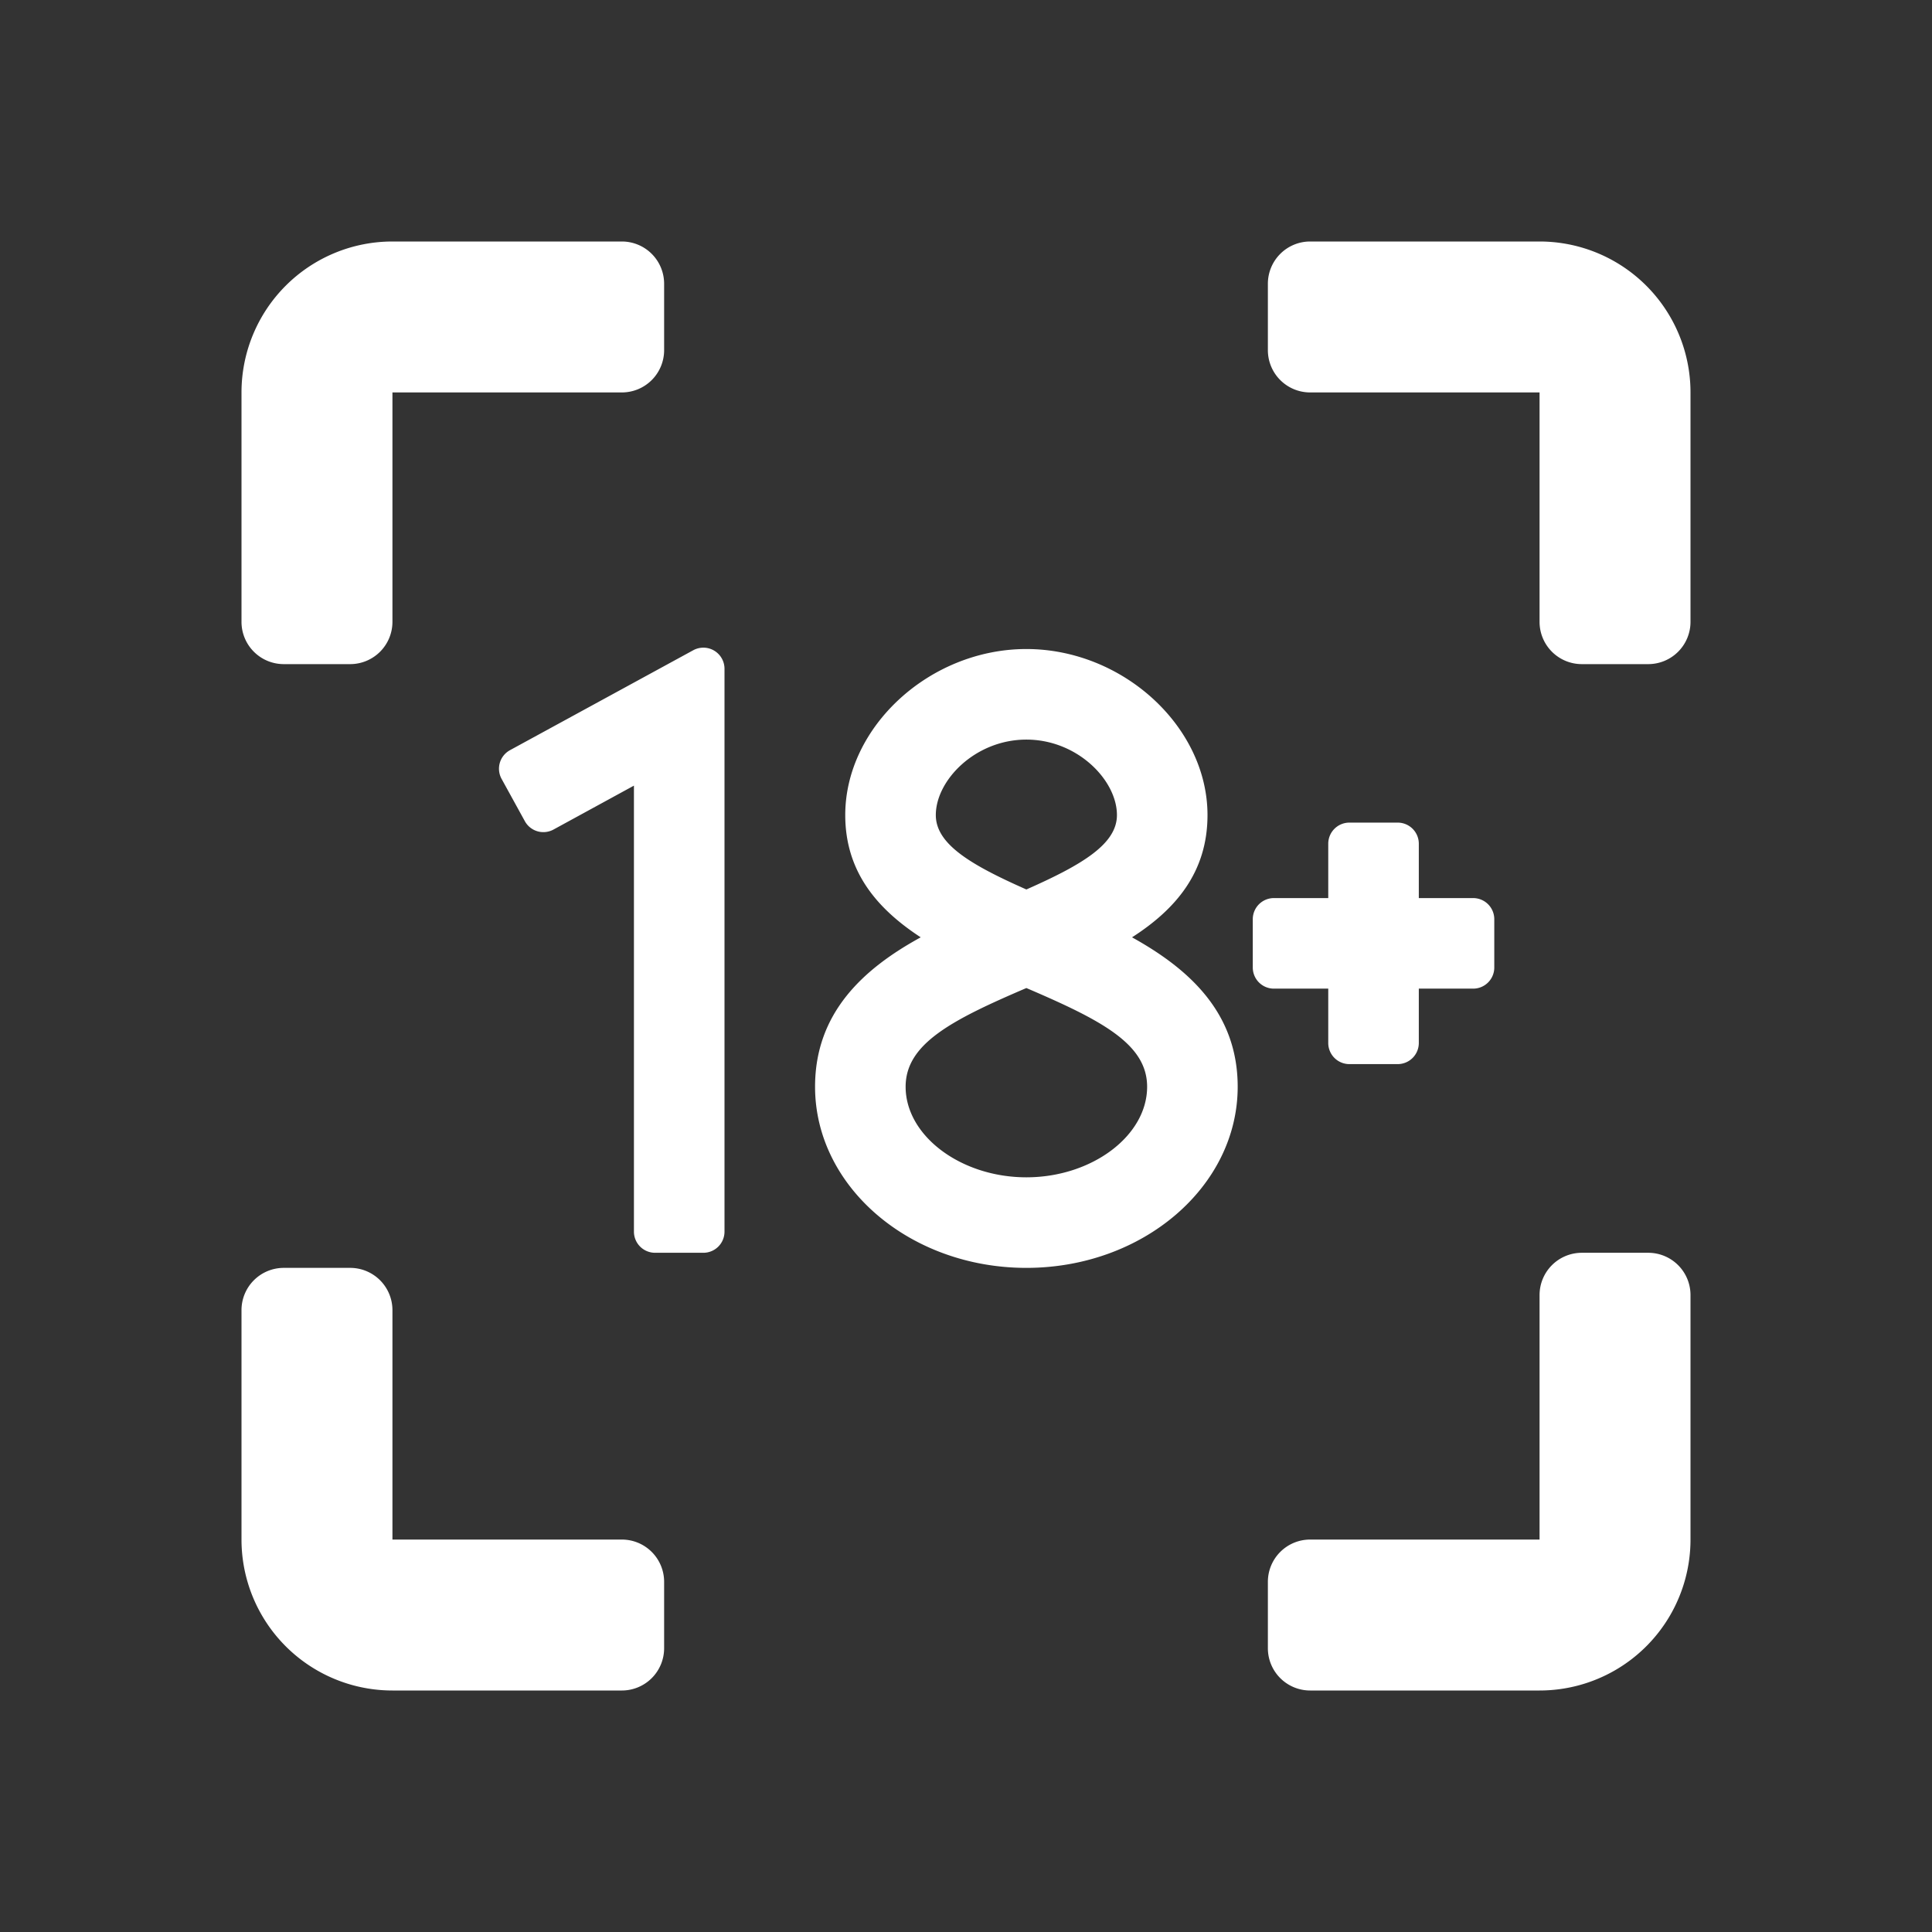
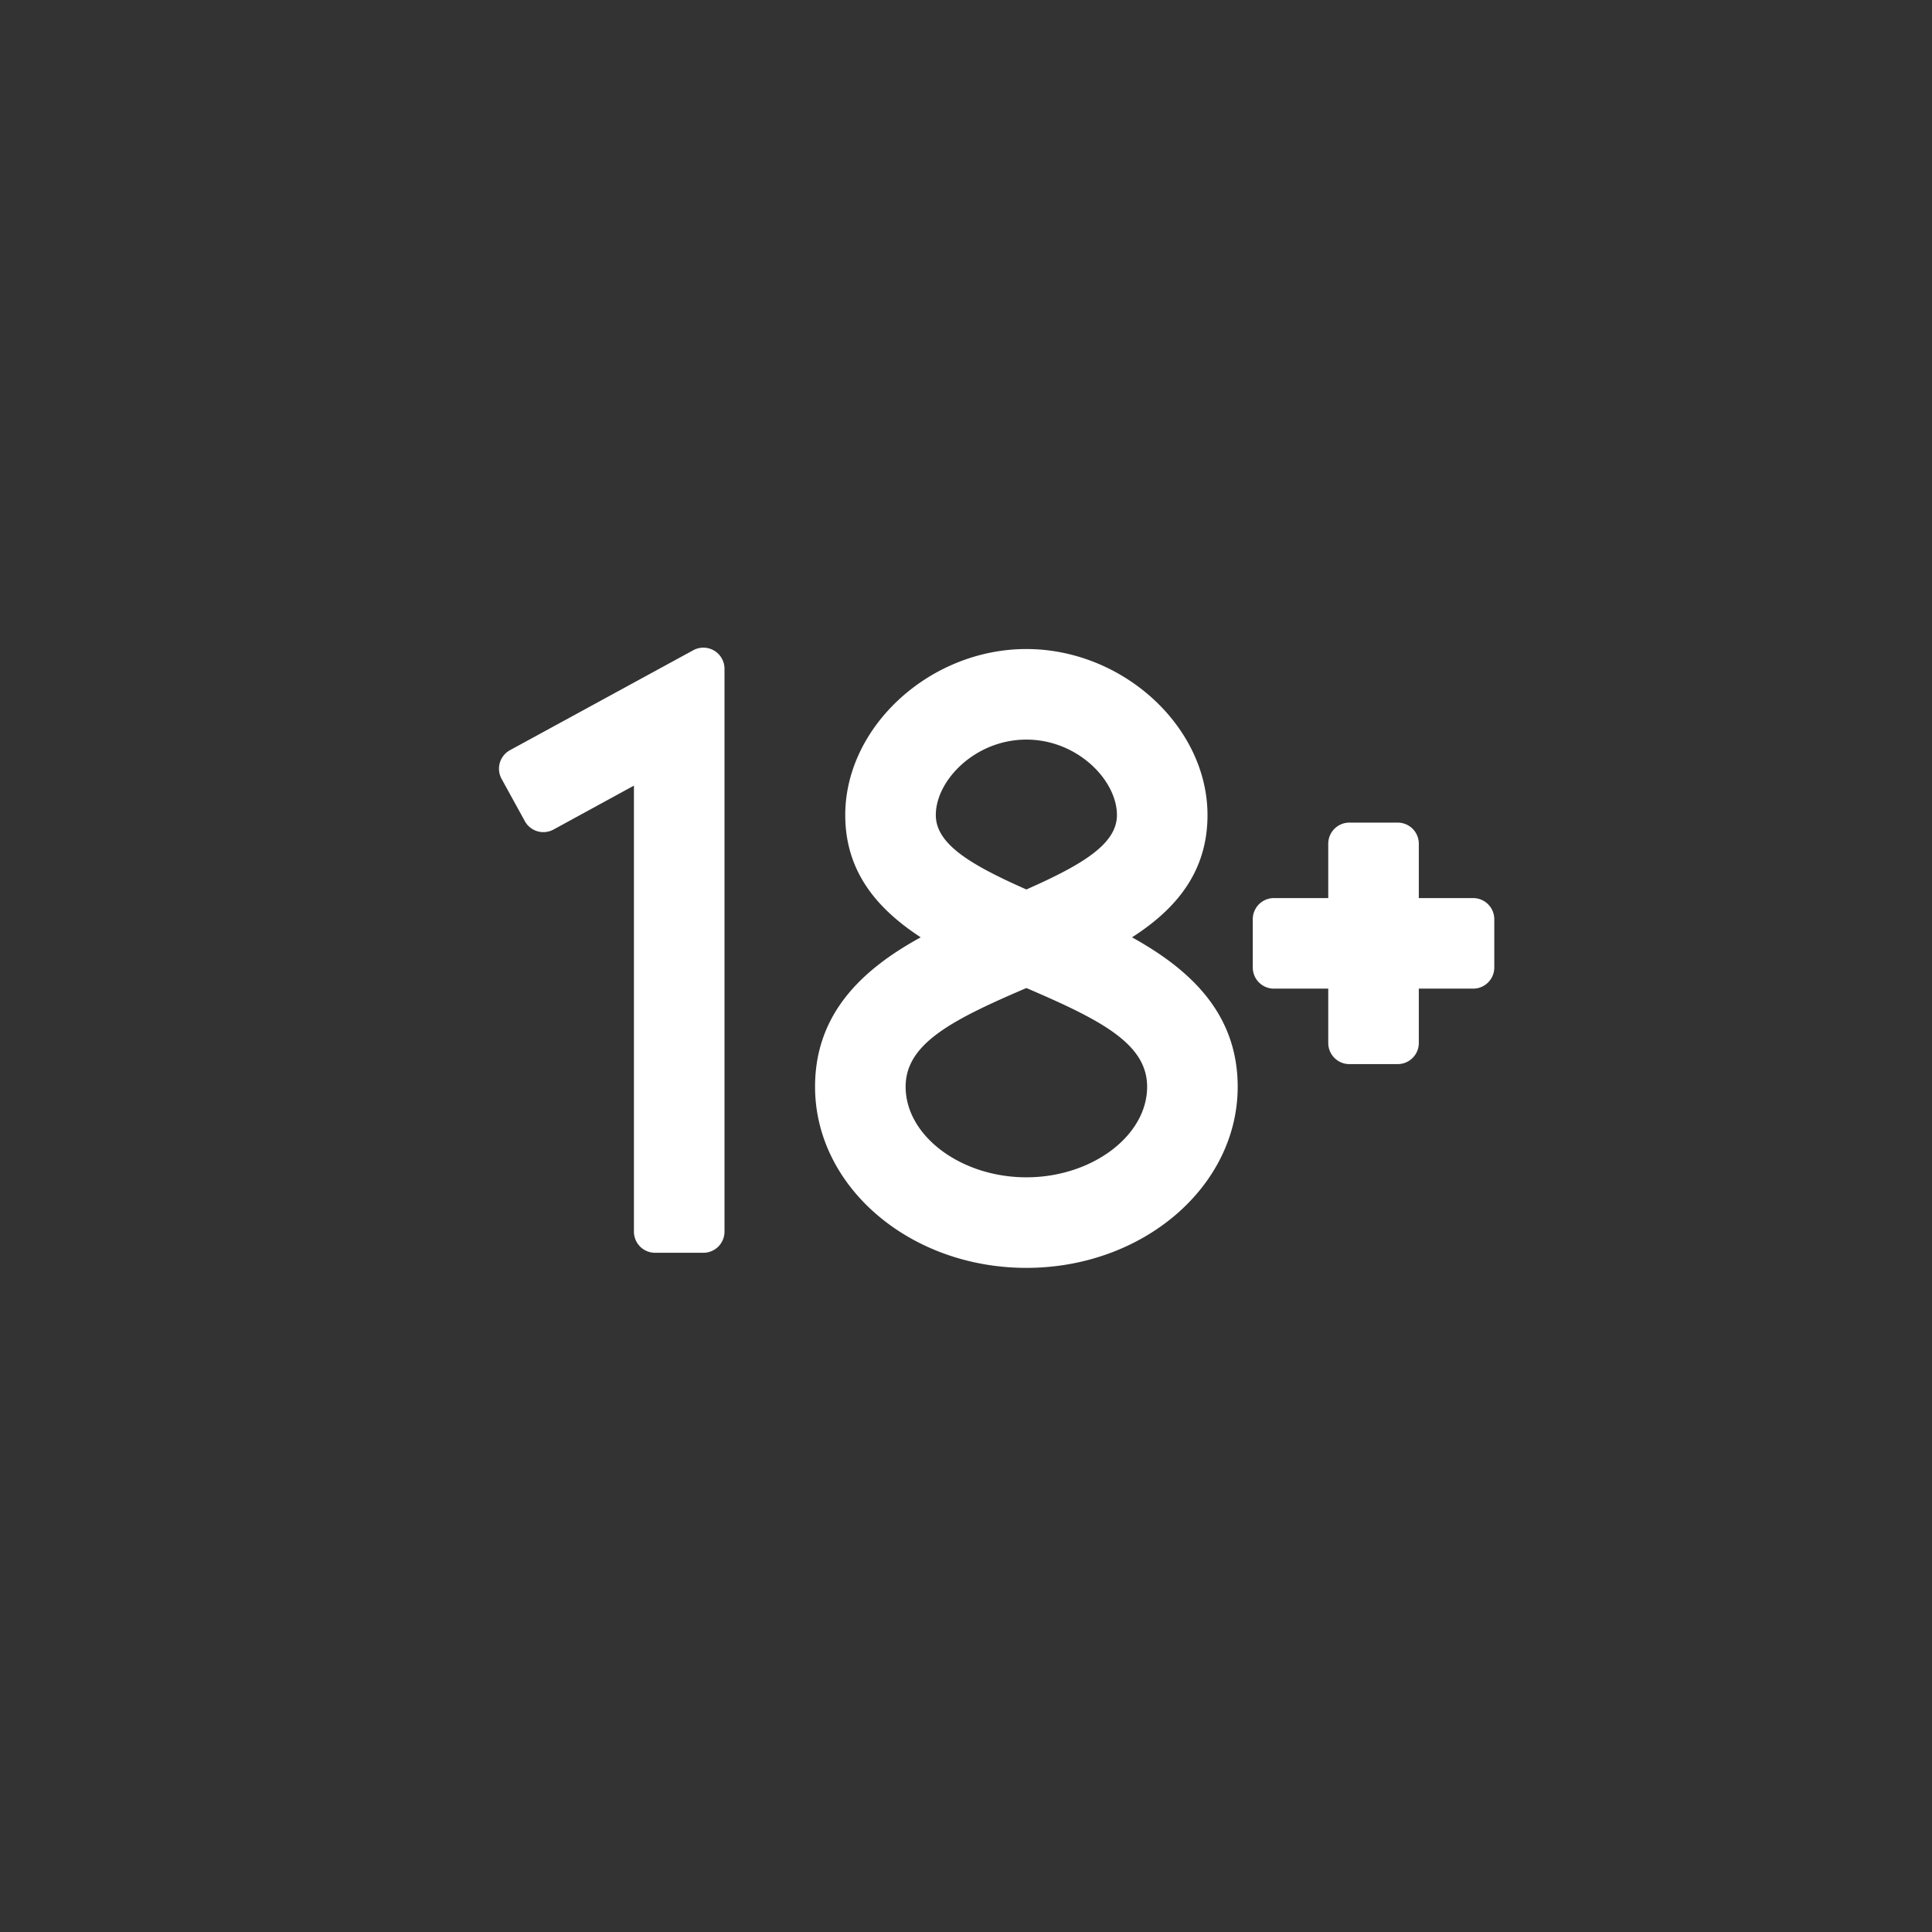
<svg xmlns="http://www.w3.org/2000/svg" viewBox="0 0 128 128" id="recognition,scan,ai,18+,adults,only,content,age,">
  <rect x="0" y="0" width="128" height="128" fill="#333333" stroke="none" />
-   <path d="M41.2 16H26A10 10 0 0016 26V41.2A2.8 2.8 0 0018.8 44h4.4A2.8 2.8 0 0026 41.2V26H41.2A2.8 2.8 0 0044 23.2V18.8A2.8 2.8 0 0041.2 16zM41.2 102H26V86.8A2.8 2.8 0 0023.2 84H18.8A2.8 2.8 0 0016 86.8V102a10 10 0 0010 10H41.2a2.8 2.8 0 002.8-2.8v-4.4A2.8 2.8 0 0041.2 102zM109.2 83h-4.4a2.8 2.8 0 00-2.8 2.8V102H86.8a2.8 2.8 0 00-2.8 2.8v4.4a2.8 2.8 0 002.8 2.8H102a10 10 0 0010-10V85.8A2.8 2.8 0 00109.2 83zM102 16H86.8A2.8 2.8 0 0084 18.8v4.4A2.8 2.8 0 0086.8 26H102V41.2a2.8 2.8 0 002.8 2.8h4.4a2.8 2.8 0 002.8-2.8V26A10 10 0 00102 16z" fill="#ffffff" class="color000000 svgShape" />
-   <path fill="none" d="M128,0H0V128H128Z" />
  <path d="M45.93 43.08L33.79 49.7a1.4 1.4 0 00-.56 1.9l1.54 2.8a1.4 1.4 0 001.9.56L42 52.05V81.6A1.4 1.4 0 0043.4 83h3.2A1.4 1.4 0 0048 81.6V44.3A1.4 1.4 0 0045.93 43.08zM75 62.1c2.88-1.85 5-4.3 5-8.1 0-5.86-5.61-11-12-11S56 48.14 56 54c0 3.8 2.17 6.25 5 8.1-3.8 2.08-7 5-7 9.9 0 6.62 6.28 12 14 12s14-5.38 14-12C82 67.07 78.75 64.18 75 62.1zM68 49c3.38 0 6 2.69 6 5 0 1.93-2.32 3.3-6 4.93-3.68-1.63-6-3-6-4.93C62 51.69 64.62 49 68 49zm0 29c-4.34 0-8-2.75-8-6 0-2.83 3-4.4 8-6.54 5 2.14 8 3.71 8 6.54C76 75.25 72.34 78 68 78zM97.6 59.5H94V55.9a1.4 1.4 0 00-1.4-1.4H89.4A1.4 1.4 0 0088 55.9v3.6H84.4A1.4 1.4 0 0083 60.9v3.2a1.4 1.4 0 001.4 1.4H88v3.6a1.4 1.4 0 001.4 1.4h3.2A1.4 1.4 0 0094 69.1V65.5h3.6A1.4 1.4 0 0099 64.1V60.9A1.4 1.4 0 0097.6 59.5z" fill="#ffffff" class="color000000 svgShape" />
</svg>